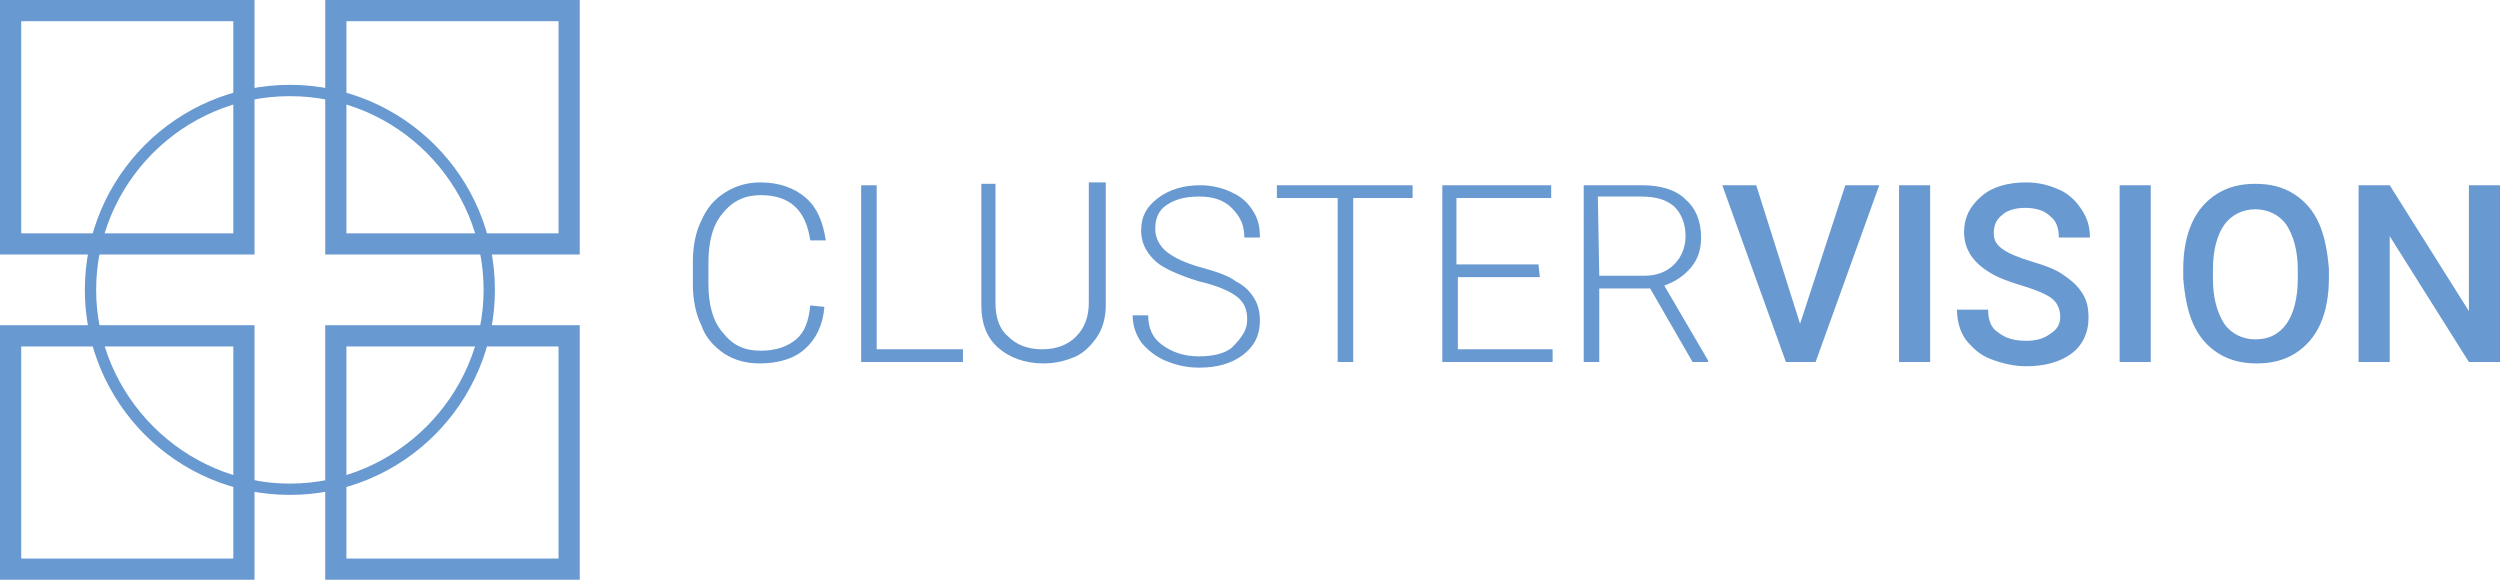
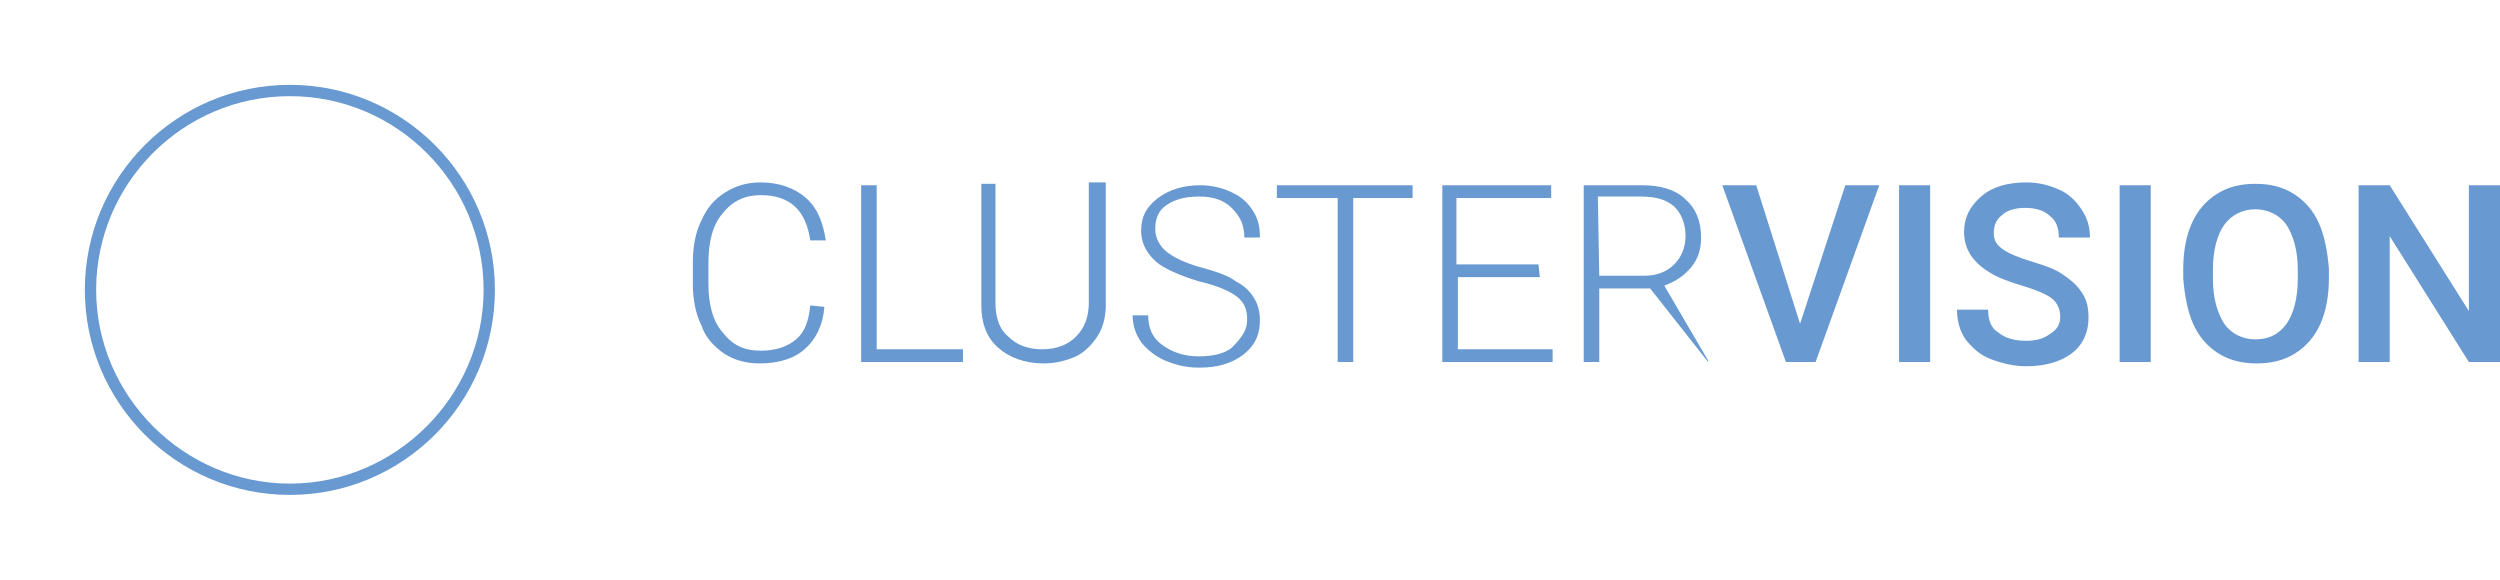
<svg xmlns="http://www.w3.org/2000/svg" enable-background="new 0 0 176.8 41" viewBox="0 0 176.8 41">
  <g fill="#6999d1">
-     <path d="m18 18h-18v-18h18zm-16.5-1.5h15v-15h-15zm39.5 1.5h-18v-18h18zm-16.5-1.5h15v-15h-15zm-6.5 24.5h-18v-18h18zm-16.5-1.5h15v-15h-15zm39.5 1.5h-18v-18h18zm-16.5-1.5h15v-15h-15z" />
-     <path d="m20.5 35c-8 0-14.5-6.5-14.5-14.5s6.5-14.5 14.5-14.5 14.5 6.5 14.5 14.5-6.5 14.5-14.5 14.5zm0-28.2c-7.6 0-13.7 6.2-13.7 13.7s6.2 13.7 13.7 13.7 13.7-6.2 13.7-13.7-6.1-13.7-13.7-13.7zm37.8 14.9c-.1 1.3-.6 2.3-1.4 3s-1.9 1-3.2 1c-.9 0-1.7-.2-2.5-.7-.7-.5-1.3-1.1-1.6-2-.4-.8-.6-1.8-.6-2.9v-1.6c0-1.1.2-2.1.6-2.9.4-.9.9-1.5 1.7-2s1.6-.7 2.5-.7c1.3 0 2.4.4 3.2 1.1s1.2 1.7 1.4 3h-1.1c-.3-2.1-1.4-3.2-3.5-3.2-1.1 0-2 .4-2.7 1.3-.7.8-1 2-1 3.5v1.5c0 1.4.3 2.6 1 3.4.7.9 1.5 1.3 2.7 1.3 1.1 0 1.9-.3 2.5-.8s.9-1.3 1-2.4zm3.6 3h6.2v.9h-7.2v-12.5h1.1v11.6zm16.3-11.6v8.5c0 .8-.2 1.6-.6 2.2s-.9 1.1-1.5 1.4c-.7.3-1.4.5-2.3.5-1.3 0-2.4-.4-3.2-1.1s-1.2-1.7-1.2-3v-8.6h1v8.4c0 1.1.3 1.9.9 2.4.6.6 1.4.9 2.4.9s1.8-.3 2.4-.9.9-1.4.9-2.4v-8.5h1.2zm10 9.5c0-.7-.2-1.2-.7-1.6s-1.4-.8-2.7-1.1c-1.3-.4-2.2-.8-2.8-1.2-.8-.6-1.3-1.4-1.3-2.4s.4-1.7 1.2-2.3 1.8-.9 3-.9c.8 0 1.6.2 2.2.5.7.3 1.2.8 1.5 1.3.4.6.5 1.2.5 1.9h-1.1c0-.9-.3-1.5-.9-2.1s-1.4-.8-2.3-.8c-1 0-1.7.2-2.3.6s-.8 1-.8 1.7c0 .6.3 1.2.8 1.6s1.3.8 2.4 1.1 2 .6 2.5 1c.6.3 1 .7 1.3 1.2s.4 1 .4 1.6c0 1-.4 1.8-1.2 2.4s-1.8.9-3.1.9c-.9 0-1.7-.2-2.4-.5s-1.3-.8-1.7-1.3c-.4-.6-.6-1.2-.6-1.9h1.1c0 .9.3 1.6 1 2.1s1.5.8 2.6.8c1 0 1.8-.2 2.3-.6.8-.8 1.1-1.3 1.1-2zm11.8-8.6h-4.3v11.6h-1.1v-11.6h-4.3v-.9h9.6v.9zm8.9 5.6h-5.8v5.1h6.7v.9h-7.8v-12.5h7.7v.9h-6.7v4.7h5.8zm7.8.8h-3.6v5.2h-1.1v-12.5h4.1c1.3 0 2.4.3 3.1 1 .7.6 1.1 1.5 1.1 2.7 0 .8-.2 1.5-.7 2.1s-1.1 1-1.9 1.3l3.1 5.3v.1h-1.1zm-3.6-.9h3.2c.9 0 1.6-.3 2.1-.8s.8-1.2.8-2c0-.9-.3-1.6-.8-2.1-.6-.5-1.3-.7-2.4-.7h-3zm14.2 3.4 3.2-9.8h2.4l-4.5 12.5h-2.1l-4.5-12.5h2.4zm9.2 2.7h-2.2v-12.5h2.2zm9.2-3.2c0-.5-.2-1-.6-1.3s-1.1-.6-2.1-.9-1.8-.6-2.4-1c-1.1-.7-1.7-1.6-1.7-2.8 0-1 .4-1.8 1.2-2.5s1.9-1 3.2-1c.9 0 1.6.2 2.3.5s1.2.8 1.6 1.4.6 1.2.6 2h-2.2c0-.7-.2-1.2-.6-1.5-.4-.4-1-.6-1.8-.6-.7 0-1.3.2-1.6.5-.4.3-.6.7-.6 1.3 0 .5.2.8.6 1.1s1.1.6 2.1.9 1.8.6 2.3 1c.6.4 1 .8 1.3 1.3s.4 1 .4 1.7c0 1-.4 1.9-1.2 2.5s-1.9.9-3.2.9c-.9 0-1.7-.2-2.5-.5s-1.3-.8-1.8-1.4c-.4-.6-.6-1.3-.6-2.1h2.2c0 .7.2 1.3.7 1.6.5.4 1.1.6 2 .6.8 0 1.3-.2 1.7-.5.5-.3.7-.7.7-1.2zm6.4 3.2h-2.2v-12.5h2.2zm12.6-5.9c0 1.2-.2 2.3-.6 3.2s-1 1.6-1.8 2.1-1.7.7-2.7.7-1.9-.2-2.7-.7-1.4-1.2-1.8-2.1-.6-2-.7-3.2v-.7c0-1.2.2-2.3.6-3.2s1-1.6 1.8-2.1 1.7-.7 2.7-.7 1.9.2 2.7.7 1.4 1.2 1.8 2.1.6 2 .7 3.2zm-2.2-.6c0-1.4-.3-2.4-.8-3.2-.5-.7-1.3-1.1-2.2-1.1s-1.7.4-2.2 1.1-.8 1.8-.8 3.1v.7c0 1.4.3 2.4.8 3.2.5.7 1.3 1.1 2.2 1.1 1 0 1.7-.4 2.2-1.1s.8-1.8.8-3.2zm14.3 6.5h-2.2l-5.6-8.9v8.9h-2.2v-12.5h2.2l5.6 8.9v-8.9h2.2z" />
+     <path d="m20.5 35c-8 0-14.5-6.5-14.5-14.5s6.5-14.5 14.5-14.5 14.5 6.5 14.5 14.5-6.5 14.5-14.5 14.5zm0-28.2c-7.6 0-13.7 6.2-13.7 13.7s6.2 13.7 13.7 13.7 13.7-6.2 13.7-13.7-6.1-13.7-13.7-13.7zm37.8 14.9c-.1 1.3-.6 2.3-1.4 3s-1.9 1-3.2 1c-.9 0-1.7-.2-2.5-.7-.7-.5-1.3-1.1-1.6-2-.4-.8-.6-1.8-.6-2.9v-1.6c0-1.1.2-2.1.6-2.9.4-.9.9-1.5 1.7-2s1.6-.7 2.5-.7c1.3 0 2.4.4 3.2 1.1s1.2 1.7 1.4 3h-1.1c-.3-2.1-1.4-3.2-3.5-3.2-1.1 0-2 .4-2.7 1.3-.7.8-1 2-1 3.5v1.5c0 1.4.3 2.6 1 3.4.7.9 1.5 1.3 2.7 1.3 1.1 0 1.9-.3 2.5-.8s.9-1.3 1-2.4zm3.6 3h6.2v.9h-7.2v-12.5h1.1v11.6zm16.3-11.6v8.5c0 .8-.2 1.6-.6 2.2s-.9 1.1-1.5 1.4c-.7.3-1.4.5-2.3.5-1.3 0-2.4-.4-3.2-1.1s-1.2-1.7-1.2-3v-8.6h1v8.4c0 1.1.3 1.9.9 2.4.6.6 1.4.9 2.4.9s1.8-.3 2.4-.9.9-1.4.9-2.4v-8.5h1.2zm10 9.5c0-.7-.2-1.2-.7-1.6s-1.4-.8-2.7-1.1c-1.3-.4-2.2-.8-2.8-1.2-.8-.6-1.3-1.4-1.3-2.4s.4-1.7 1.2-2.3 1.8-.9 3-.9c.8 0 1.6.2 2.2.5.7.3 1.2.8 1.5 1.3.4.6.5 1.2.5 1.9h-1.1c0-.9-.3-1.5-.9-2.1s-1.4-.8-2.3-.8c-1 0-1.7.2-2.3.6s-.8 1-.8 1.7c0 .6.3 1.2.8 1.6s1.3.8 2.4 1.1 2 .6 2.5 1c.6.3 1 .7 1.3 1.2s.4 1 .4 1.6c0 1-.4 1.8-1.2 2.4s-1.8.9-3.1.9c-.9 0-1.7-.2-2.4-.5s-1.3-.8-1.7-1.3c-.4-.6-.6-1.2-.6-1.9h1.1c0 .9.3 1.6 1 2.1s1.5.8 2.6.8c1 0 1.8-.2 2.3-.6.8-.8 1.1-1.3 1.1-2zm11.8-8.6h-4.3v11.6h-1.1v-11.6h-4.3v-.9h9.6v.9zm8.9 5.6h-5.8v5.1h6.7v.9h-7.8v-12.5h7.7v.9h-6.7v4.7h5.8zm7.8.8h-3.6v5.2h-1.1v-12.5h4.1c1.3 0 2.4.3 3.1 1 .7.6 1.1 1.5 1.1 2.7 0 .8-.2 1.5-.7 2.1s-1.1 1-1.9 1.3l3.1 5.3v.1zm-3.6-.9h3.2c.9 0 1.6-.3 2.1-.8s.8-1.2.8-2c0-.9-.3-1.6-.8-2.1-.6-.5-1.3-.7-2.4-.7h-3zm14.2 3.4 3.2-9.8h2.4l-4.5 12.5h-2.1l-4.5-12.5h2.4zm9.2 2.7h-2.2v-12.5h2.2zm9.2-3.2c0-.5-.2-1-.6-1.3s-1.1-.6-2.1-.9-1.8-.6-2.4-1c-1.1-.7-1.7-1.6-1.7-2.8 0-1 .4-1.8 1.2-2.5s1.9-1 3.2-1c.9 0 1.6.2 2.3.5s1.2.8 1.6 1.4.6 1.2.6 2h-2.2c0-.7-.2-1.2-.6-1.5-.4-.4-1-.6-1.8-.6-.7 0-1.3.2-1.6.5-.4.3-.6.7-.6 1.3 0 .5.2.8.6 1.1s1.1.6 2.1.9 1.8.6 2.3 1c.6.4 1 .8 1.3 1.3s.4 1 .4 1.7c0 1-.4 1.9-1.2 2.5s-1.9.9-3.2.9c-.9 0-1.7-.2-2.5-.5s-1.3-.8-1.8-1.4c-.4-.6-.6-1.3-.6-2.1h2.2c0 .7.2 1.3.7 1.6.5.4 1.1.6 2 .6.8 0 1.3-.2 1.7-.5.5-.3.7-.7.7-1.2zm6.4 3.2h-2.2v-12.5h2.2zm12.6-5.9c0 1.2-.2 2.3-.6 3.2s-1 1.6-1.8 2.1-1.7.7-2.7.7-1.9-.2-2.7-.7-1.4-1.2-1.8-2.1-.6-2-.7-3.2v-.7c0-1.2.2-2.3.6-3.2s1-1.6 1.8-2.1 1.7-.7 2.7-.7 1.9.2 2.7.7 1.4 1.2 1.8 2.1.6 2 .7 3.2zm-2.2-.6c0-1.4-.3-2.4-.8-3.2-.5-.7-1.3-1.1-2.2-1.1s-1.7.4-2.2 1.1-.8 1.8-.8 3.1v.7c0 1.4.3 2.4.8 3.2.5.7 1.3 1.1 2.2 1.1 1 0 1.7-.4 2.2-1.1s.8-1.8.8-3.2zm14.3 6.5h-2.2l-5.6-8.9v8.9h-2.2v-12.5h2.2l5.6 8.9v-8.9h2.2z" />
  </g>
</svg>